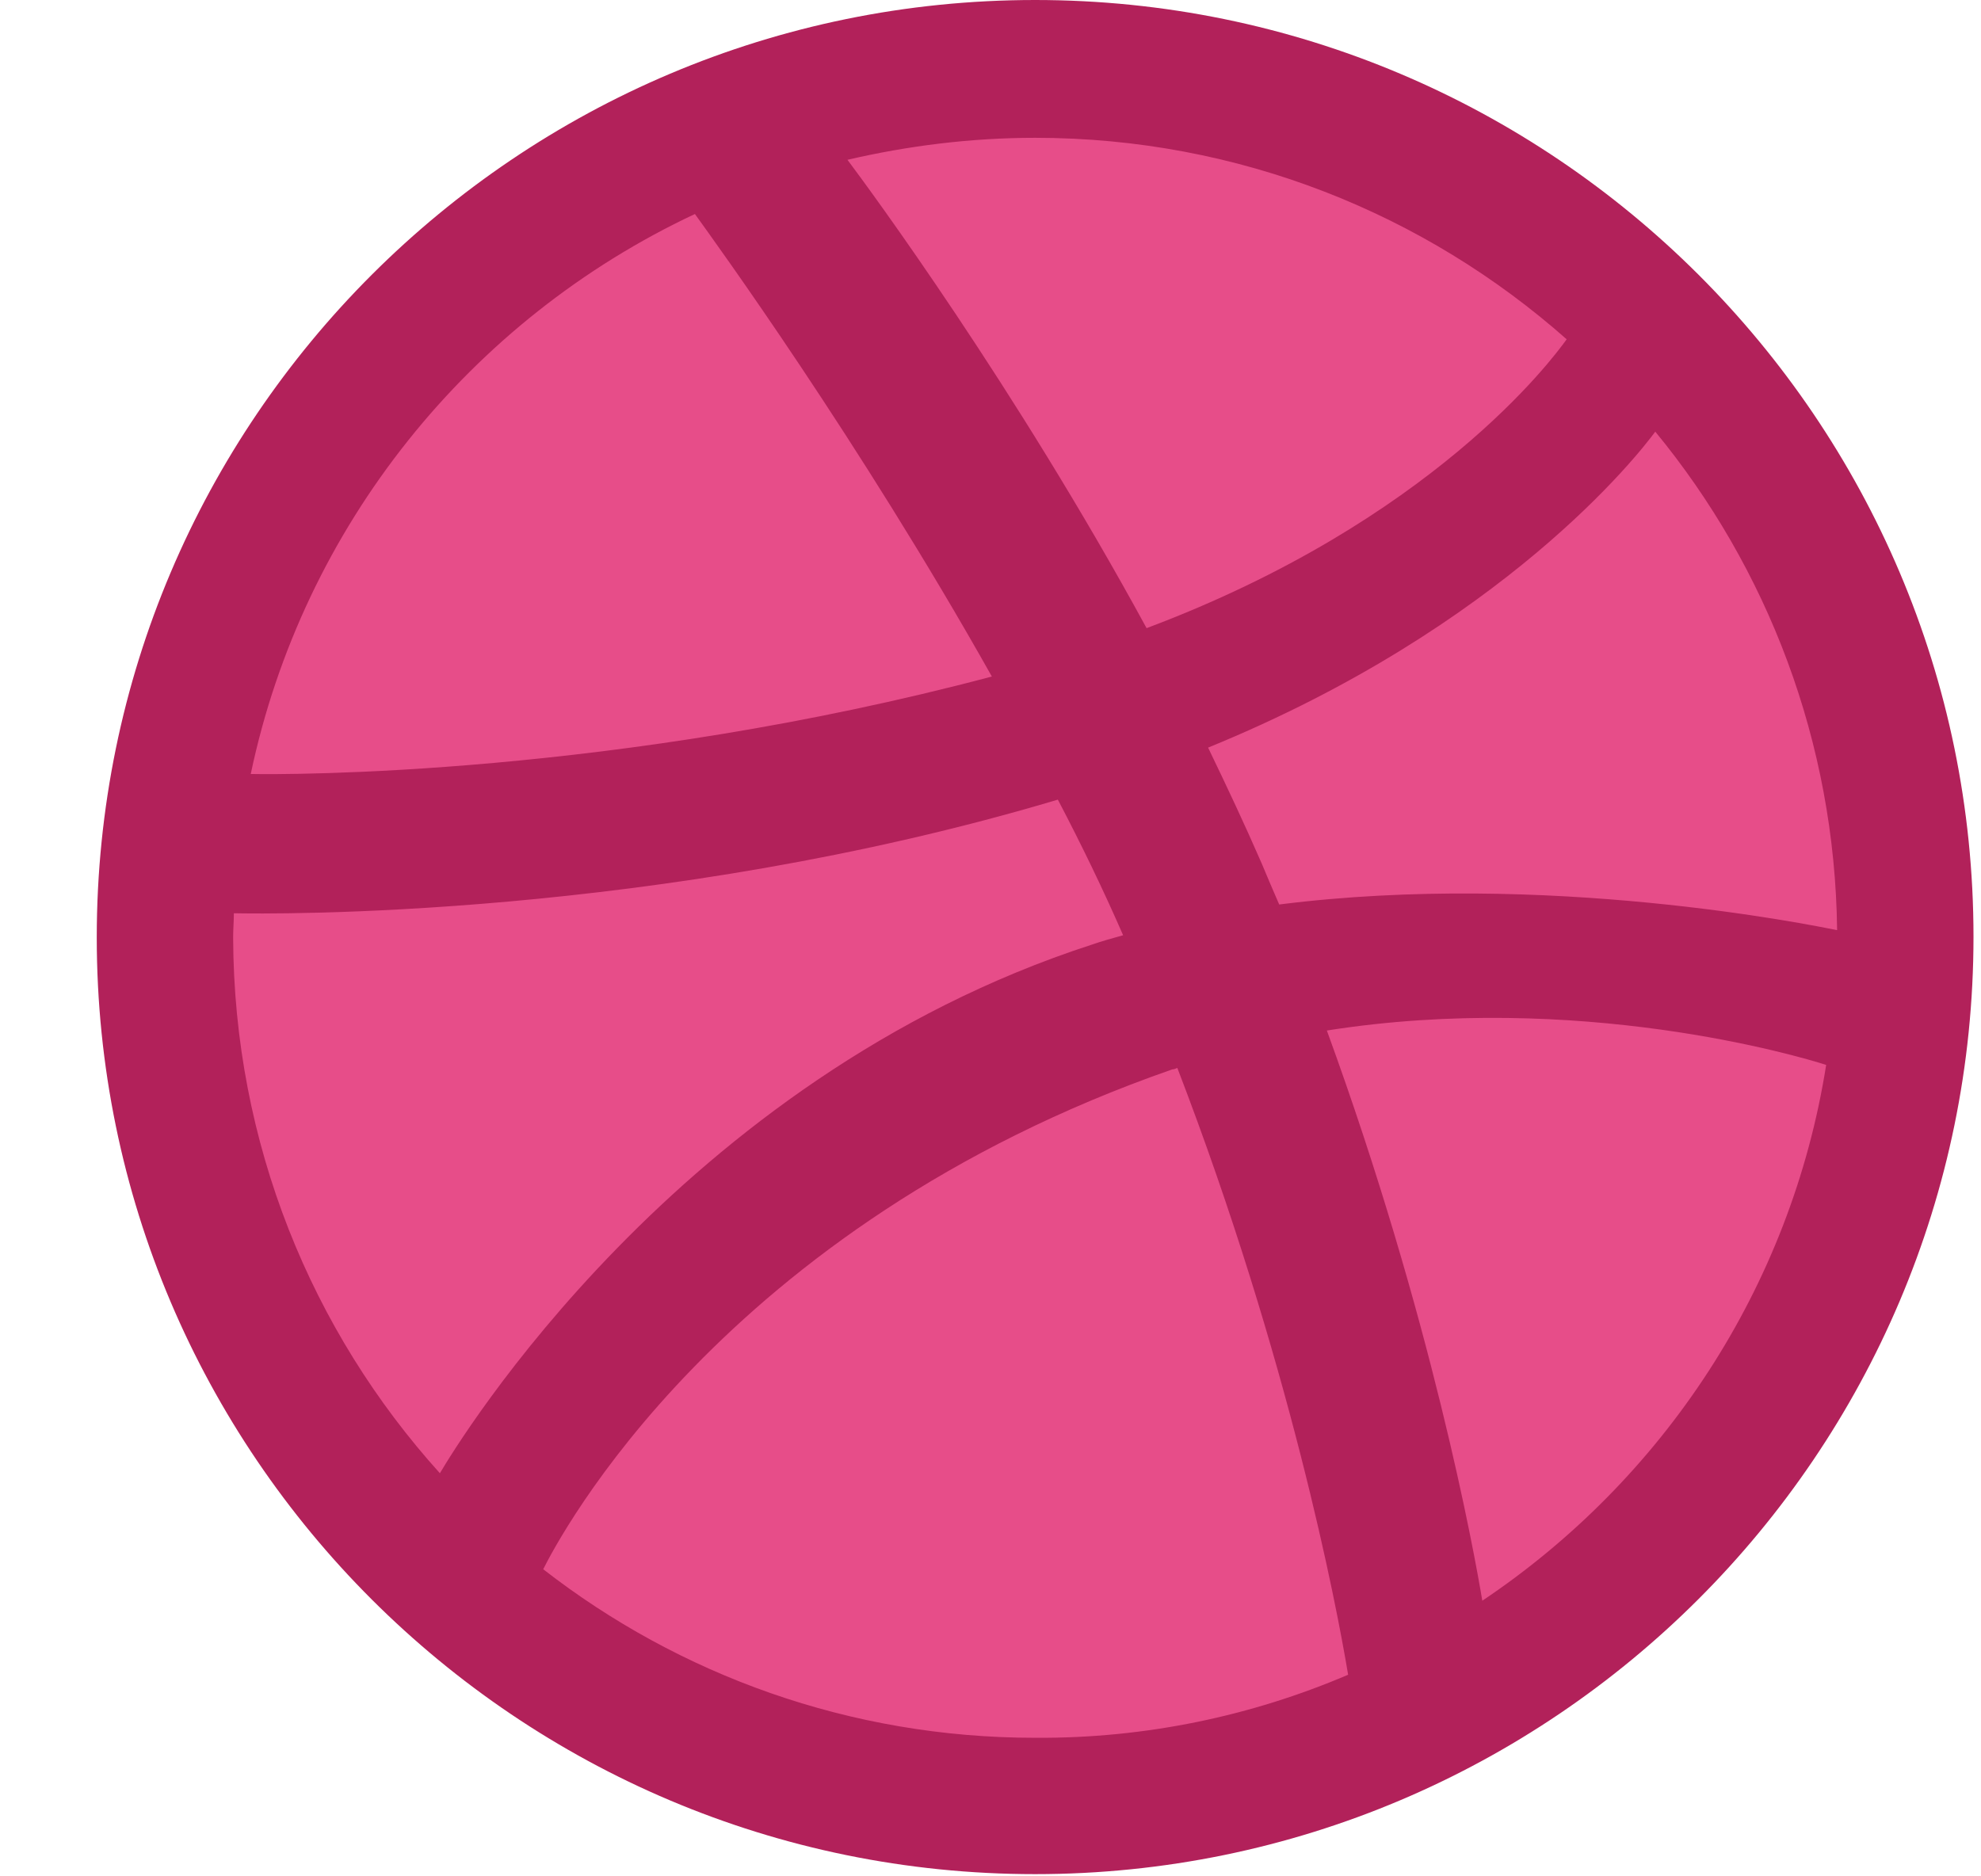
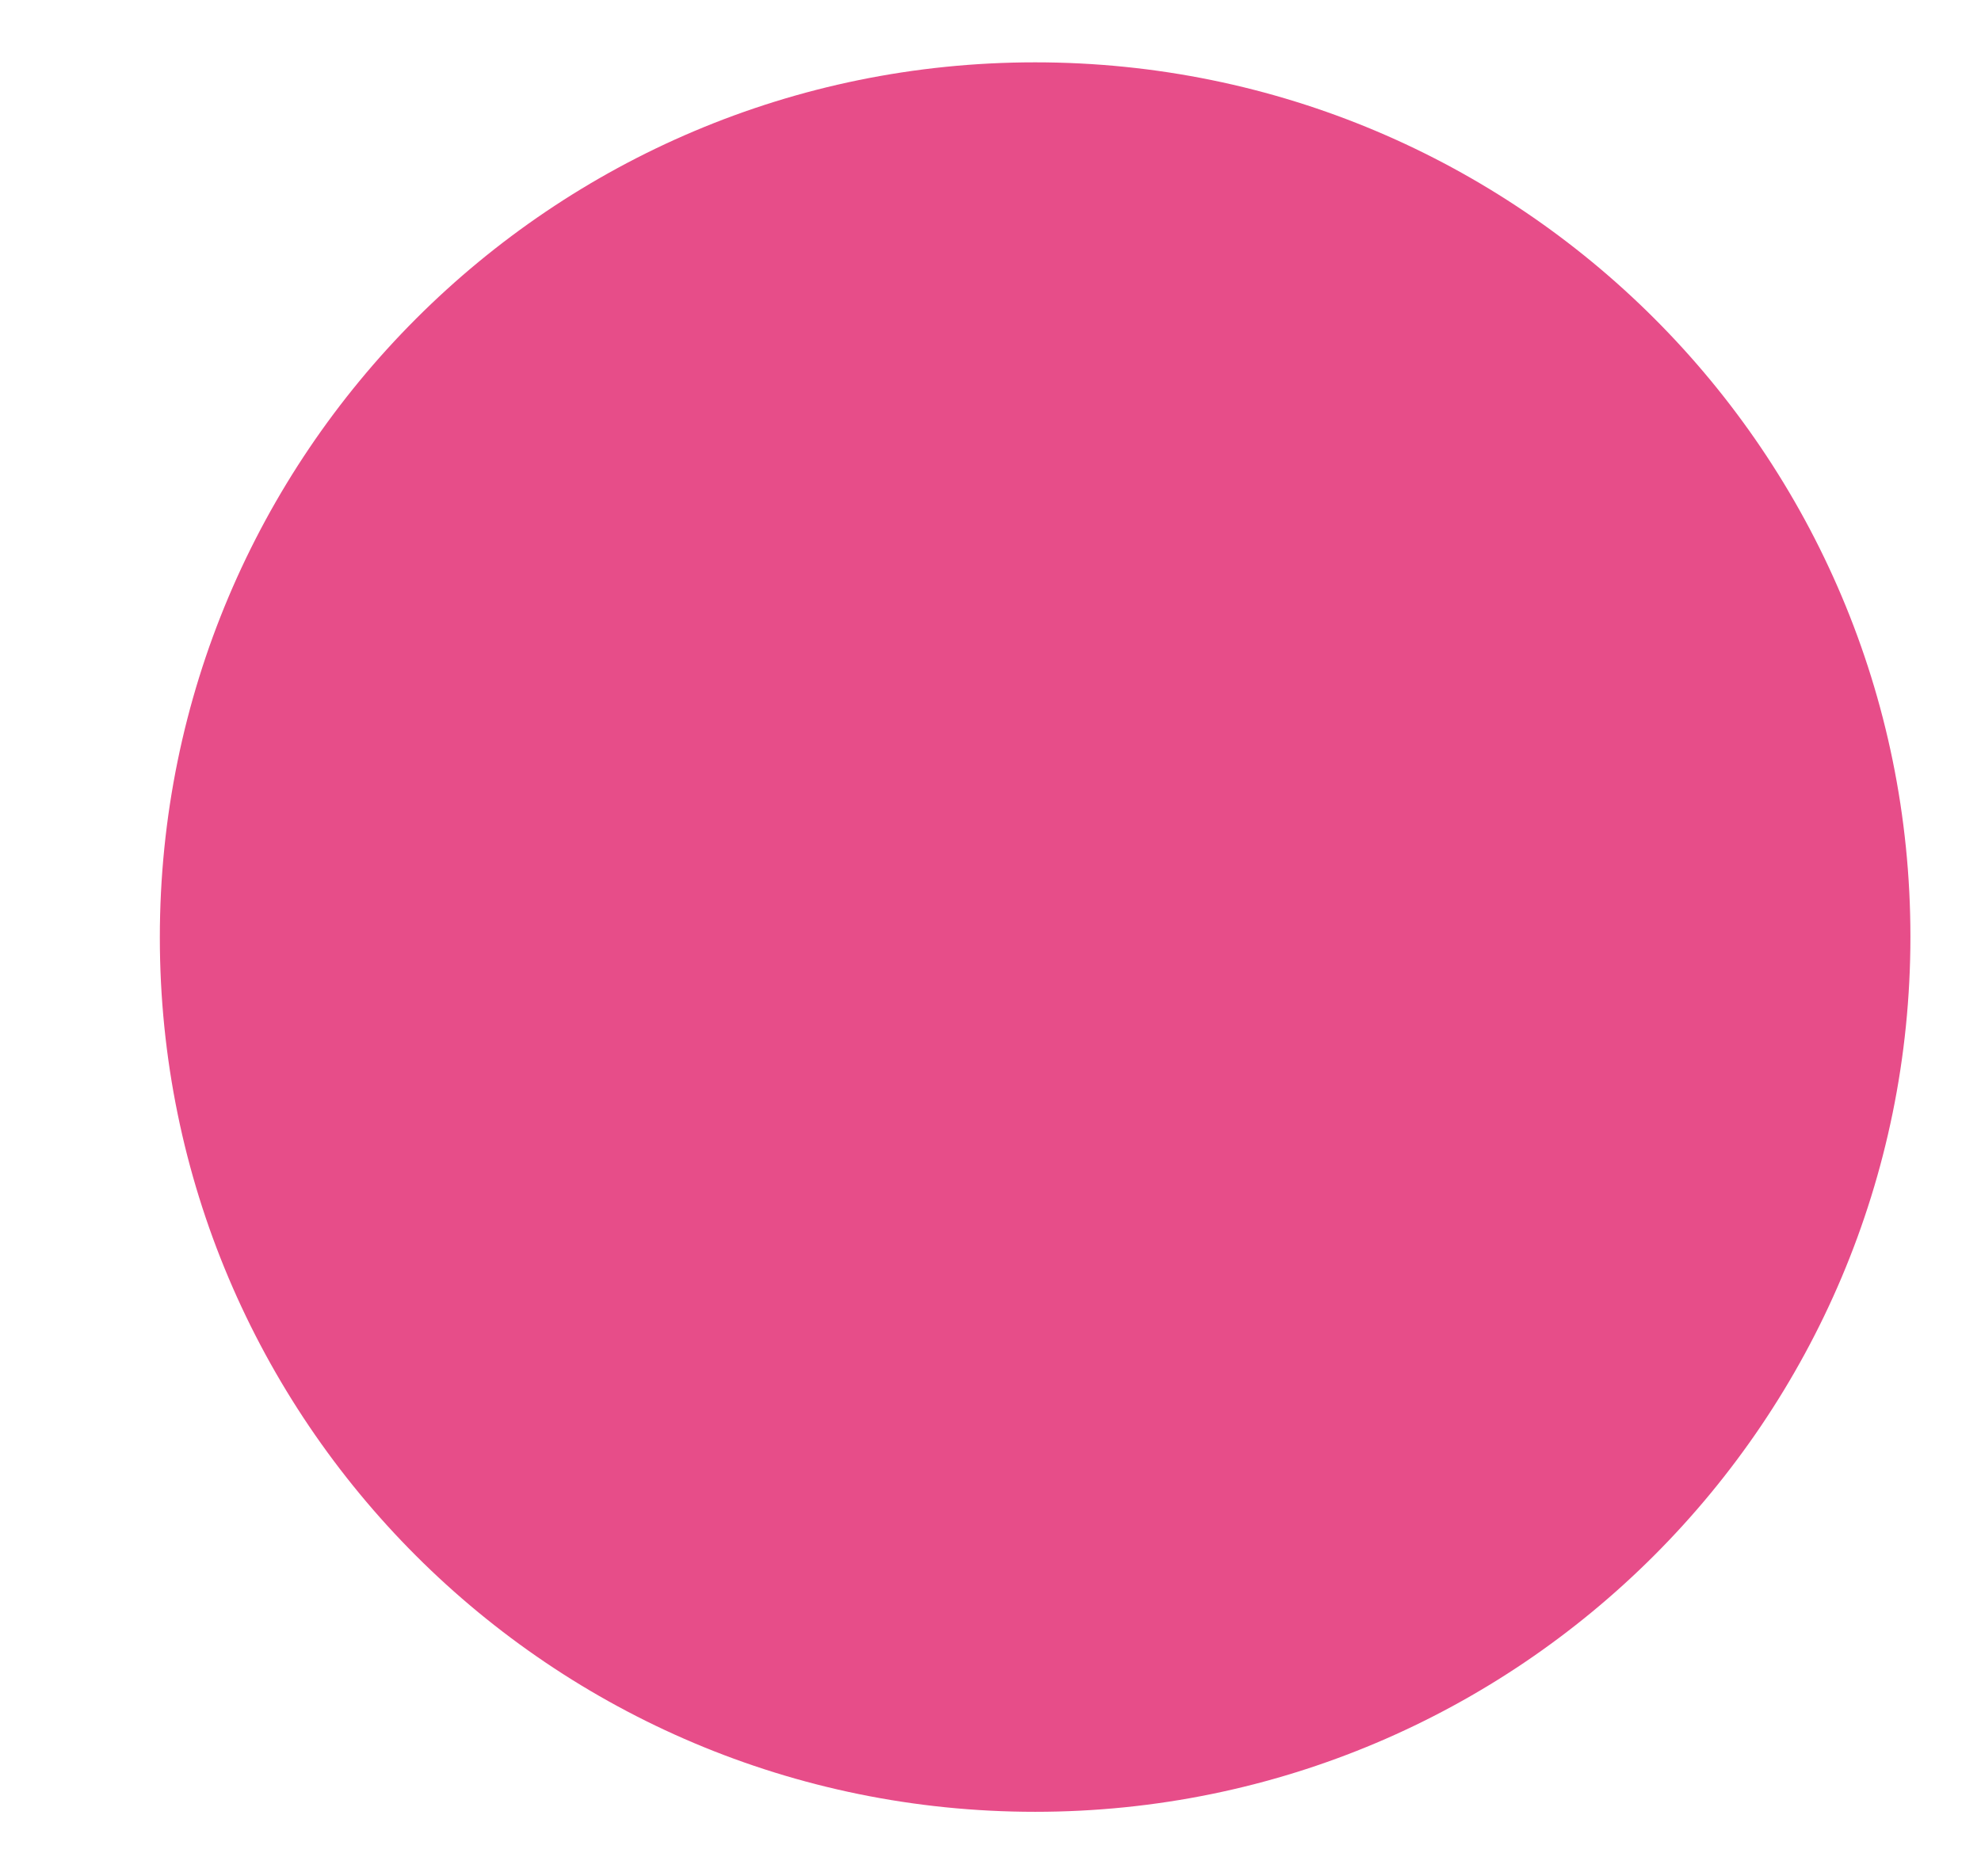
<svg xmlns="http://www.w3.org/2000/svg" width="19" height="18" viewBox="0 0 19 18" fill="none">
  <g clip-path="url(#clip0_1027_879)">
    <path d="M9.928 0.598C14.569 0.598 18.323 4.352 18.323 8.986C18.323 13.62 14.569 17.381 9.928 17.381C5.287 17.381 1.533 13.627 1.533 8.993C1.533 4.359 5.287 0.598 9.928 0.598Z" fill="#E74D89" />
-     <path d="M9.928 17.979C4.964 17.979 0.928 13.95 0.928 8.993C0.928 4.029 4.964 0 9.928 0C14.892 0 18.928 4.029 18.928 8.986C18.928 13.943 14.892 17.979 9.928 17.979ZM17.515 10.216C17.255 10.132 15.138 9.506 12.726 9.886C13.732 12.642 14.14 14.892 14.217 15.356C15.947 14.196 17.177 12.354 17.515 10.216ZM12.93 16.066C12.818 15.391 12.368 13.043 11.292 10.245C11.278 10.252 11.257 10.259 11.243 10.259C6.905 11.77 5.351 14.773 5.21 15.054C6.511 16.066 8.149 16.671 9.928 16.671C10.99 16.678 12.009 16.46 12.93 16.066V16.066ZM4.219 14.133C4.394 13.838 6.504 10.35 10.469 9.063C10.568 9.028 10.673 9 10.772 8.972C10.582 8.536 10.371 8.1 10.146 7.671C6.307 8.817 2.58 8.768 2.243 8.761C2.243 8.838 2.236 8.916 2.236 8.993C2.243 10.969 2.988 12.769 4.219 14.133V14.133ZM2.405 7.425C2.749 7.432 5.913 7.446 9.513 6.49C8.24 4.226 6.862 2.327 6.665 2.053C4.507 3.066 2.904 5.048 2.405 7.425ZM8.128 1.533C8.339 1.814 9.738 3.712 10.997 6.026C13.732 4.999 14.885 3.452 15.026 3.255C13.669 2.053 11.883 1.322 9.928 1.322C9.309 1.322 8.705 1.399 8.128 1.533V1.533ZM15.876 4.141C15.715 4.359 14.428 6.012 11.587 7.172C11.763 7.537 11.939 7.91 12.101 8.283C12.157 8.416 12.213 8.55 12.269 8.677C14.829 8.353 17.367 8.873 17.62 8.923C17.599 7.116 16.952 5.449 15.876 4.141V4.141Z" fill="#B2215A" />
  </g>
  <defs>
    <clipPath id="clip0_1027_879">
      <rect width="18" height="18" fill="white" transform="translate(0.928)" />
    </clipPath>
  </defs>
</svg>